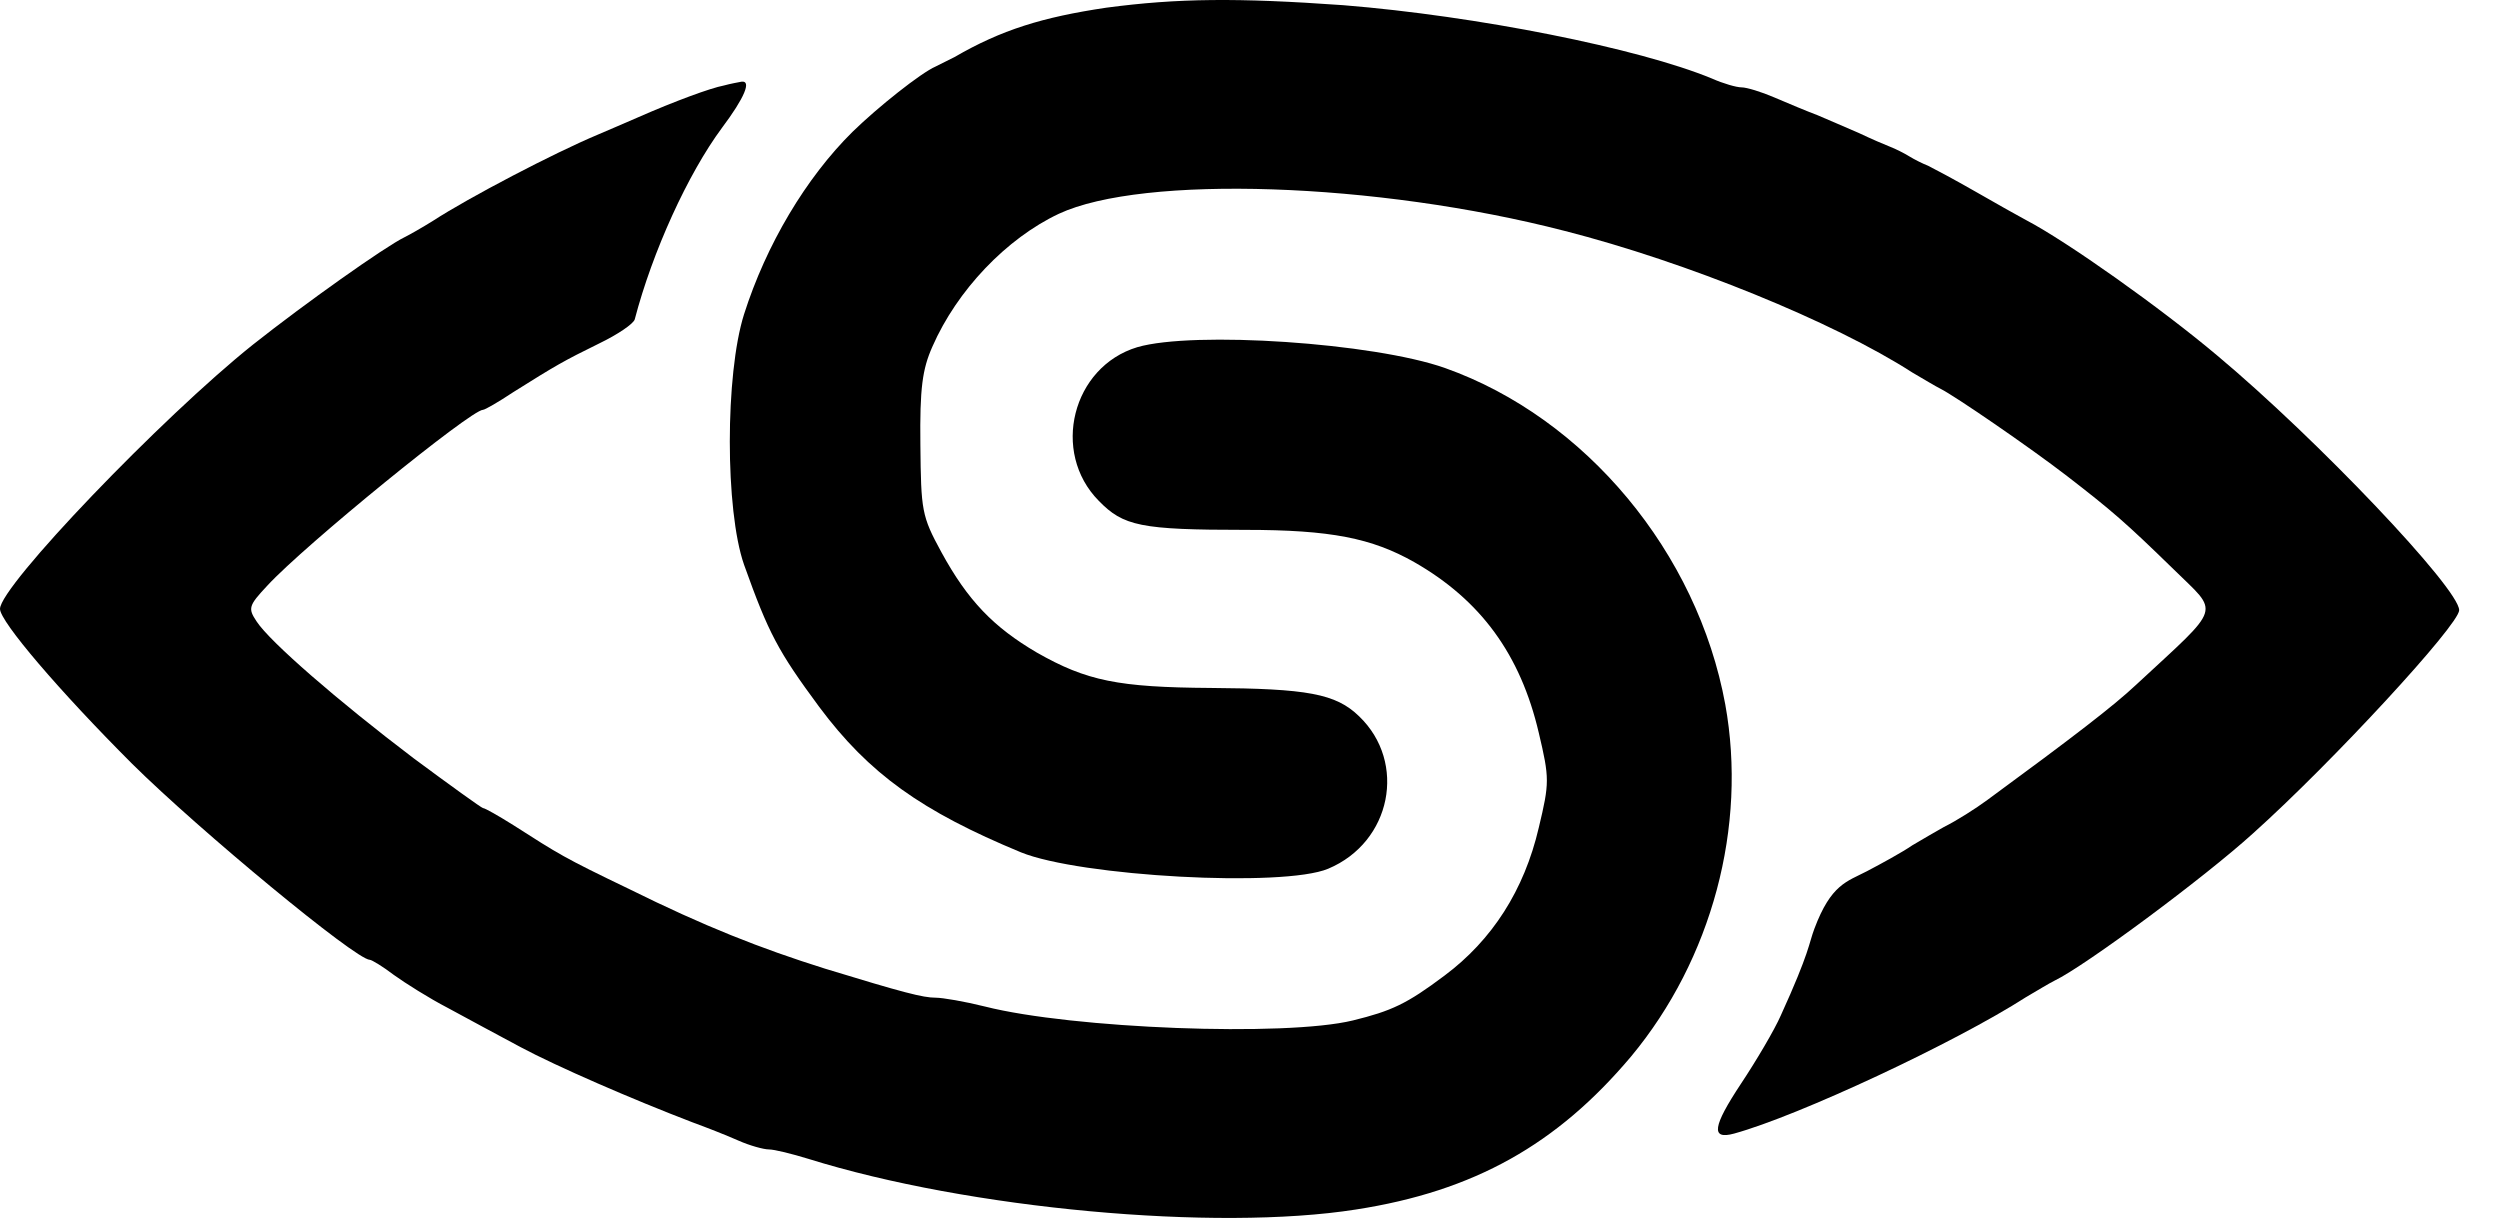
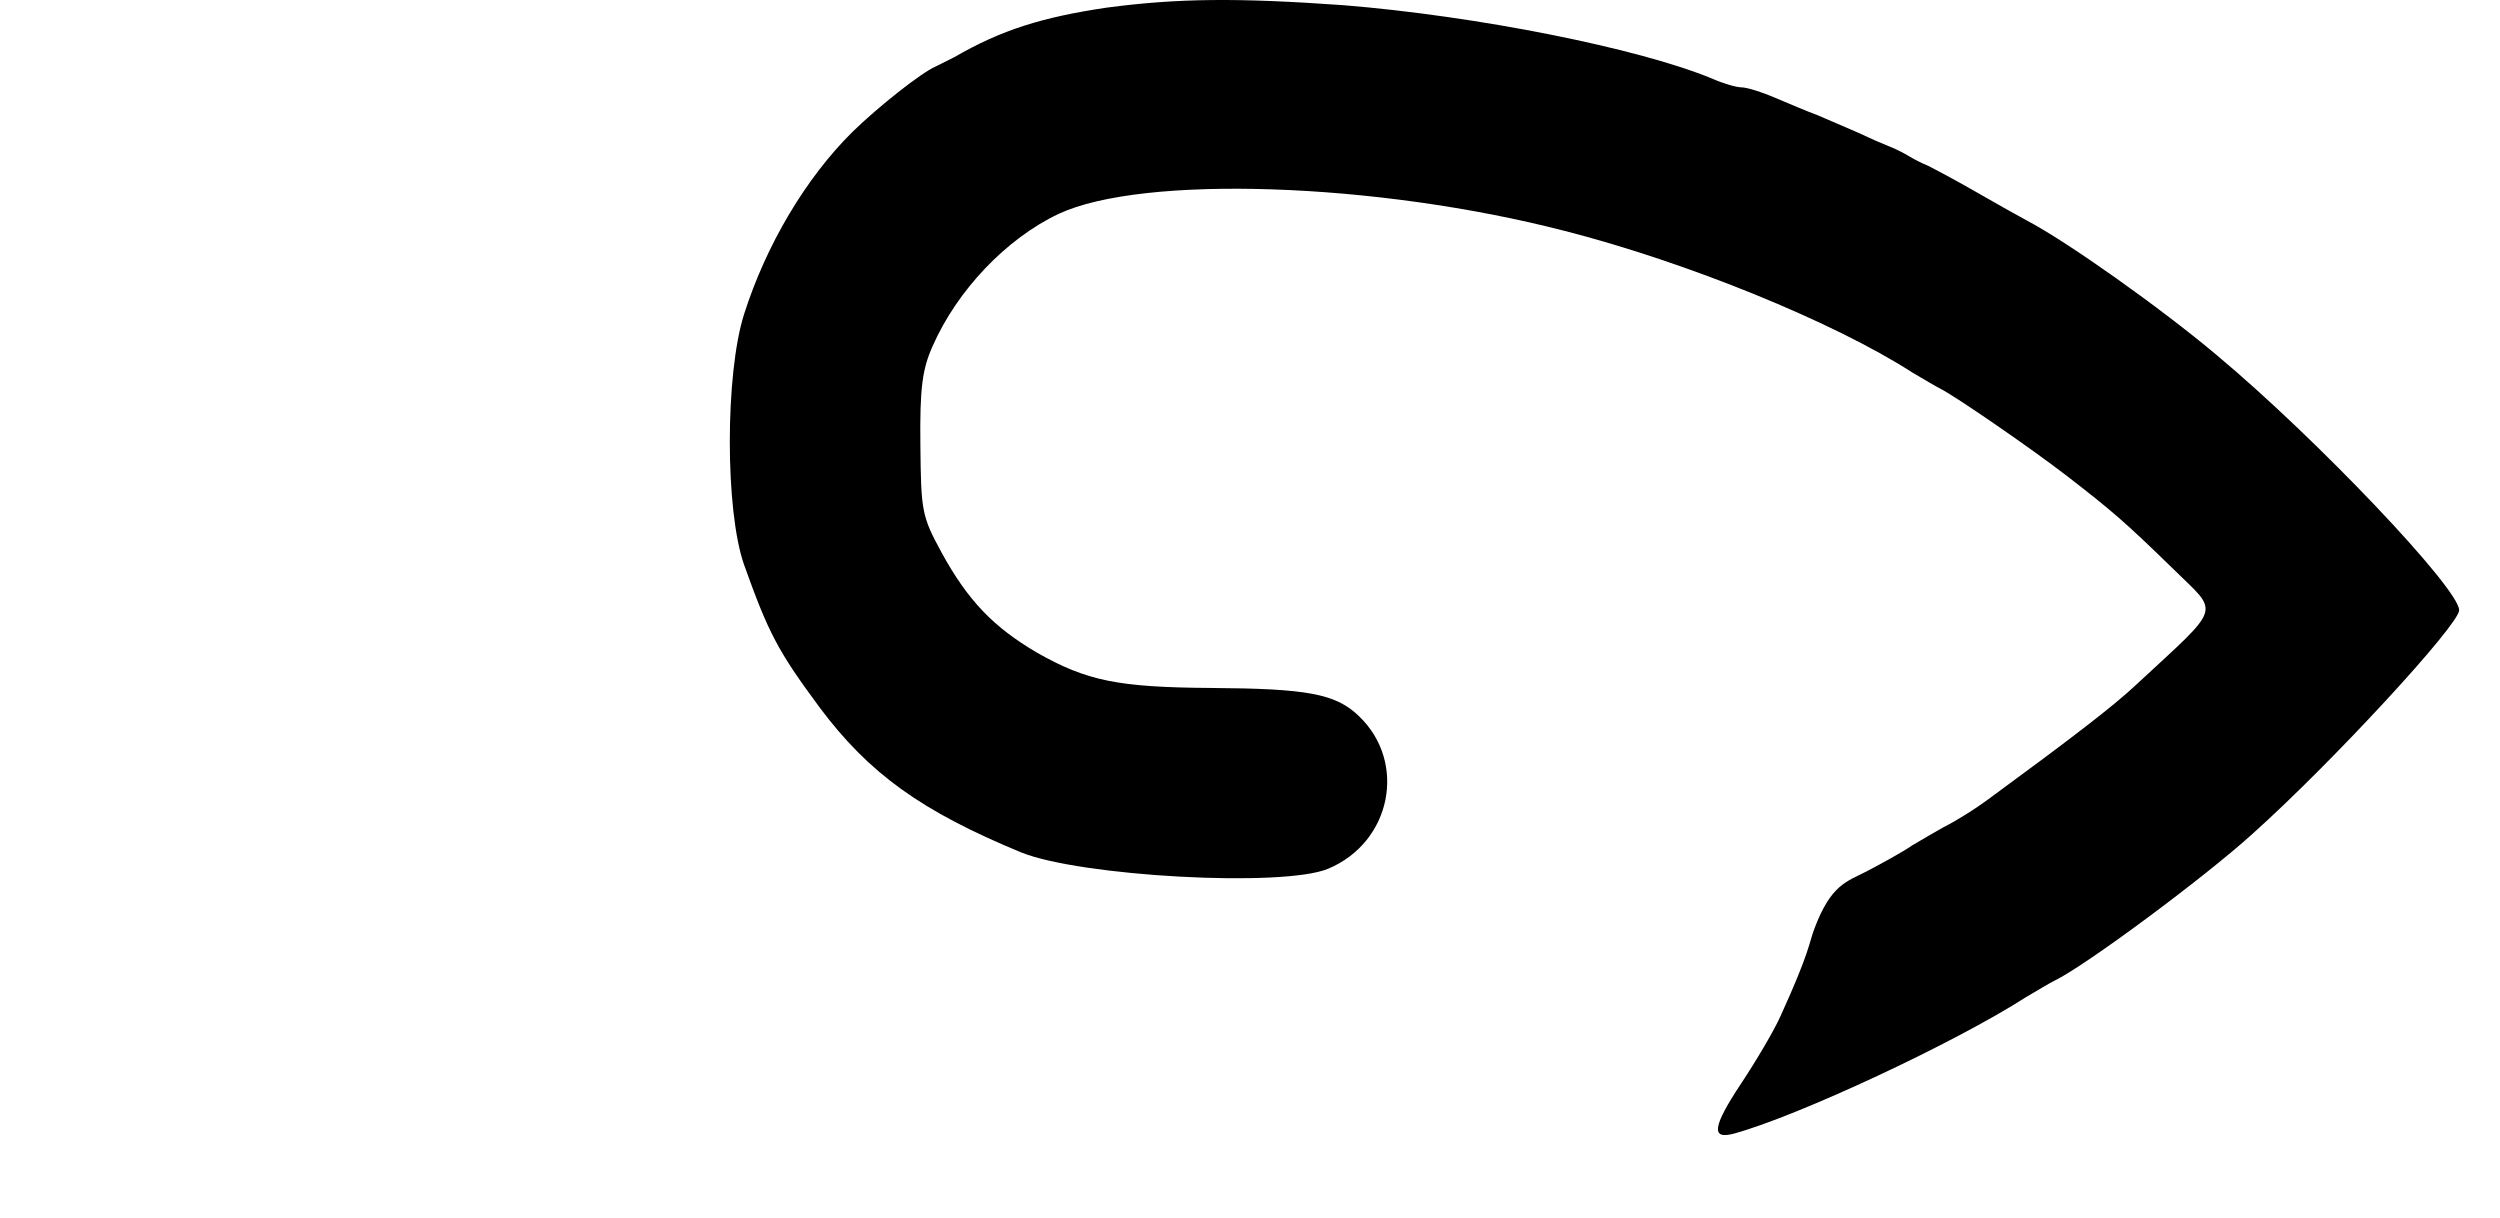
<svg xmlns="http://www.w3.org/2000/svg" width="39" height="19" viewBox="0 0 39 19" fill="none">
  <path d="M17.258 0.12C16.262 0.268 15.621 0.466 14.891 0.89C14.812 0.929 14.674 0.998 14.595 1.038C14.368 1.136 13.697 1.669 13.303 2.053C12.573 2.773 11.952 3.819 11.607 4.903C11.311 5.84 11.311 7.961 11.607 8.809C11.991 9.884 12.139 10.16 12.78 11.028C13.559 12.073 14.378 12.655 15.926 13.296C16.844 13.671 20.019 13.848 20.72 13.552C21.706 13.138 21.952 11.895 21.203 11.175C20.838 10.82 20.394 10.742 18.885 10.732C17.445 10.722 16.952 10.623 16.173 10.179C15.502 9.785 15.098 9.371 14.684 8.611C14.378 8.049 14.368 7.97 14.358 6.935C14.348 6.057 14.388 5.761 14.546 5.406C14.93 4.529 15.7 3.72 16.518 3.335C17.83 2.724 21.469 2.842 24.408 3.602C26.302 4.085 28.609 5.022 29.832 5.811C30 5.909 30.197 6.028 30.276 6.067C30.493 6.176 31.647 6.965 32.248 7.428C32.949 7.97 33.156 8.148 33.905 8.878C34.625 9.588 34.684 9.42 33.324 10.682C32.978 11.008 32.337 11.501 31.006 12.477C30.819 12.615 30.523 12.803 30.325 12.901C30.217 12.96 30 13.089 29.832 13.187C29.674 13.296 29.349 13.473 29.122 13.592C28.809 13.755 28.565 13.794 28.304 14.489C28.217 14.719 28.235 14.844 27.781 15.84C27.682 16.067 27.396 16.55 27.16 16.905C26.716 17.576 26.686 17.783 27.051 17.684C28.057 17.408 30.503 16.264 31.608 15.554C31.775 15.456 31.972 15.337 32.051 15.298C32.525 15.071 34.389 13.69 35.148 13C36.381 11.895 38.363 9.746 38.363 9.519C38.363 9.183 36.144 6.846 34.586 5.544C33.708 4.805 32.248 3.769 31.608 3.434C31.499 3.375 31.144 3.178 30.819 2.99C30.493 2.803 30.158 2.625 30.079 2.586C30 2.556 29.862 2.487 29.783 2.438C29.704 2.389 29.566 2.32 29.487 2.29C29.408 2.26 29.181 2.162 28.994 2.073C28.807 1.994 28.52 1.866 28.353 1.797C28.195 1.738 27.889 1.61 27.682 1.521C27.475 1.432 27.248 1.363 27.169 1.363C27.09 1.363 26.883 1.304 26.706 1.225C25.562 0.752 23.037 0.249 20.956 0.081C19.299 -0.037 18.372 -0.028 17.258 0.12Z" fill="black" />
-   <path d="M11.292 1.334C11.085 1.373 10.523 1.58 9.961 1.827C9.774 1.906 9.488 2.034 9.32 2.103C8.639 2.389 7.318 3.079 6.756 3.444C6.598 3.543 6.391 3.661 6.312 3.7C6.006 3.848 4.754 4.736 3.945 5.377C2.525 6.511 0 9.144 0 9.499C0 9.696 0.927 10.781 2.061 11.915C3.107 12.951 5.552 14.973 5.769 14.973C5.799 14.973 5.977 15.081 6.144 15.209C6.322 15.337 6.697 15.574 6.983 15.722C7.278 15.88 7.781 16.156 8.117 16.333C8.689 16.639 9.872 17.152 10.799 17.507C11.016 17.586 11.342 17.714 11.519 17.793C11.697 17.872 11.914 17.931 11.993 17.931C12.081 17.931 12.357 18 12.614 18.079C15.109 18.858 18.965 19.213 21.155 18.868C22.999 18.582 24.291 17.852 25.445 16.481C26.707 14.963 27.259 12.892 26.914 10.988C26.48 8.621 24.735 6.521 22.545 5.742C21.431 5.347 18.62 5.16 17.742 5.416C16.727 5.722 16.391 7.053 17.141 7.813C17.525 8.207 17.792 8.266 19.429 8.266C20.76 8.266 21.401 8.395 22.062 8.769C23.098 9.361 23.719 10.209 24.005 11.432C24.173 12.142 24.173 12.211 24.005 12.911C23.778 13.888 23.275 14.667 22.535 15.219C21.944 15.663 21.707 15.771 21.105 15.919C20.05 16.176 16.727 16.047 15.366 15.702C15.05 15.623 14.705 15.564 14.596 15.564C14.399 15.564 14.093 15.485 12.87 15.111C11.864 14.795 10.987 14.45 9.813 13.868C8.787 13.375 8.718 13.326 8.008 12.872C7.772 12.724 7.564 12.606 7.535 12.606C7.515 12.606 7.022 12.251 6.45 11.827C5.266 10.929 4.211 10.012 4.004 9.696C3.866 9.489 3.876 9.45 4.172 9.134C4.754 8.503 7.347 6.393 7.535 6.393C7.564 6.393 7.772 6.274 8.008 6.117C8.669 5.702 8.787 5.633 9.349 5.357C9.635 5.219 9.882 5.052 9.902 4.982C10.178 3.927 10.73 2.714 11.263 1.994C11.618 1.521 11.726 1.255 11.569 1.274C11.519 1.284 11.401 1.304 11.292 1.334Z" fill="black" />
</svg>